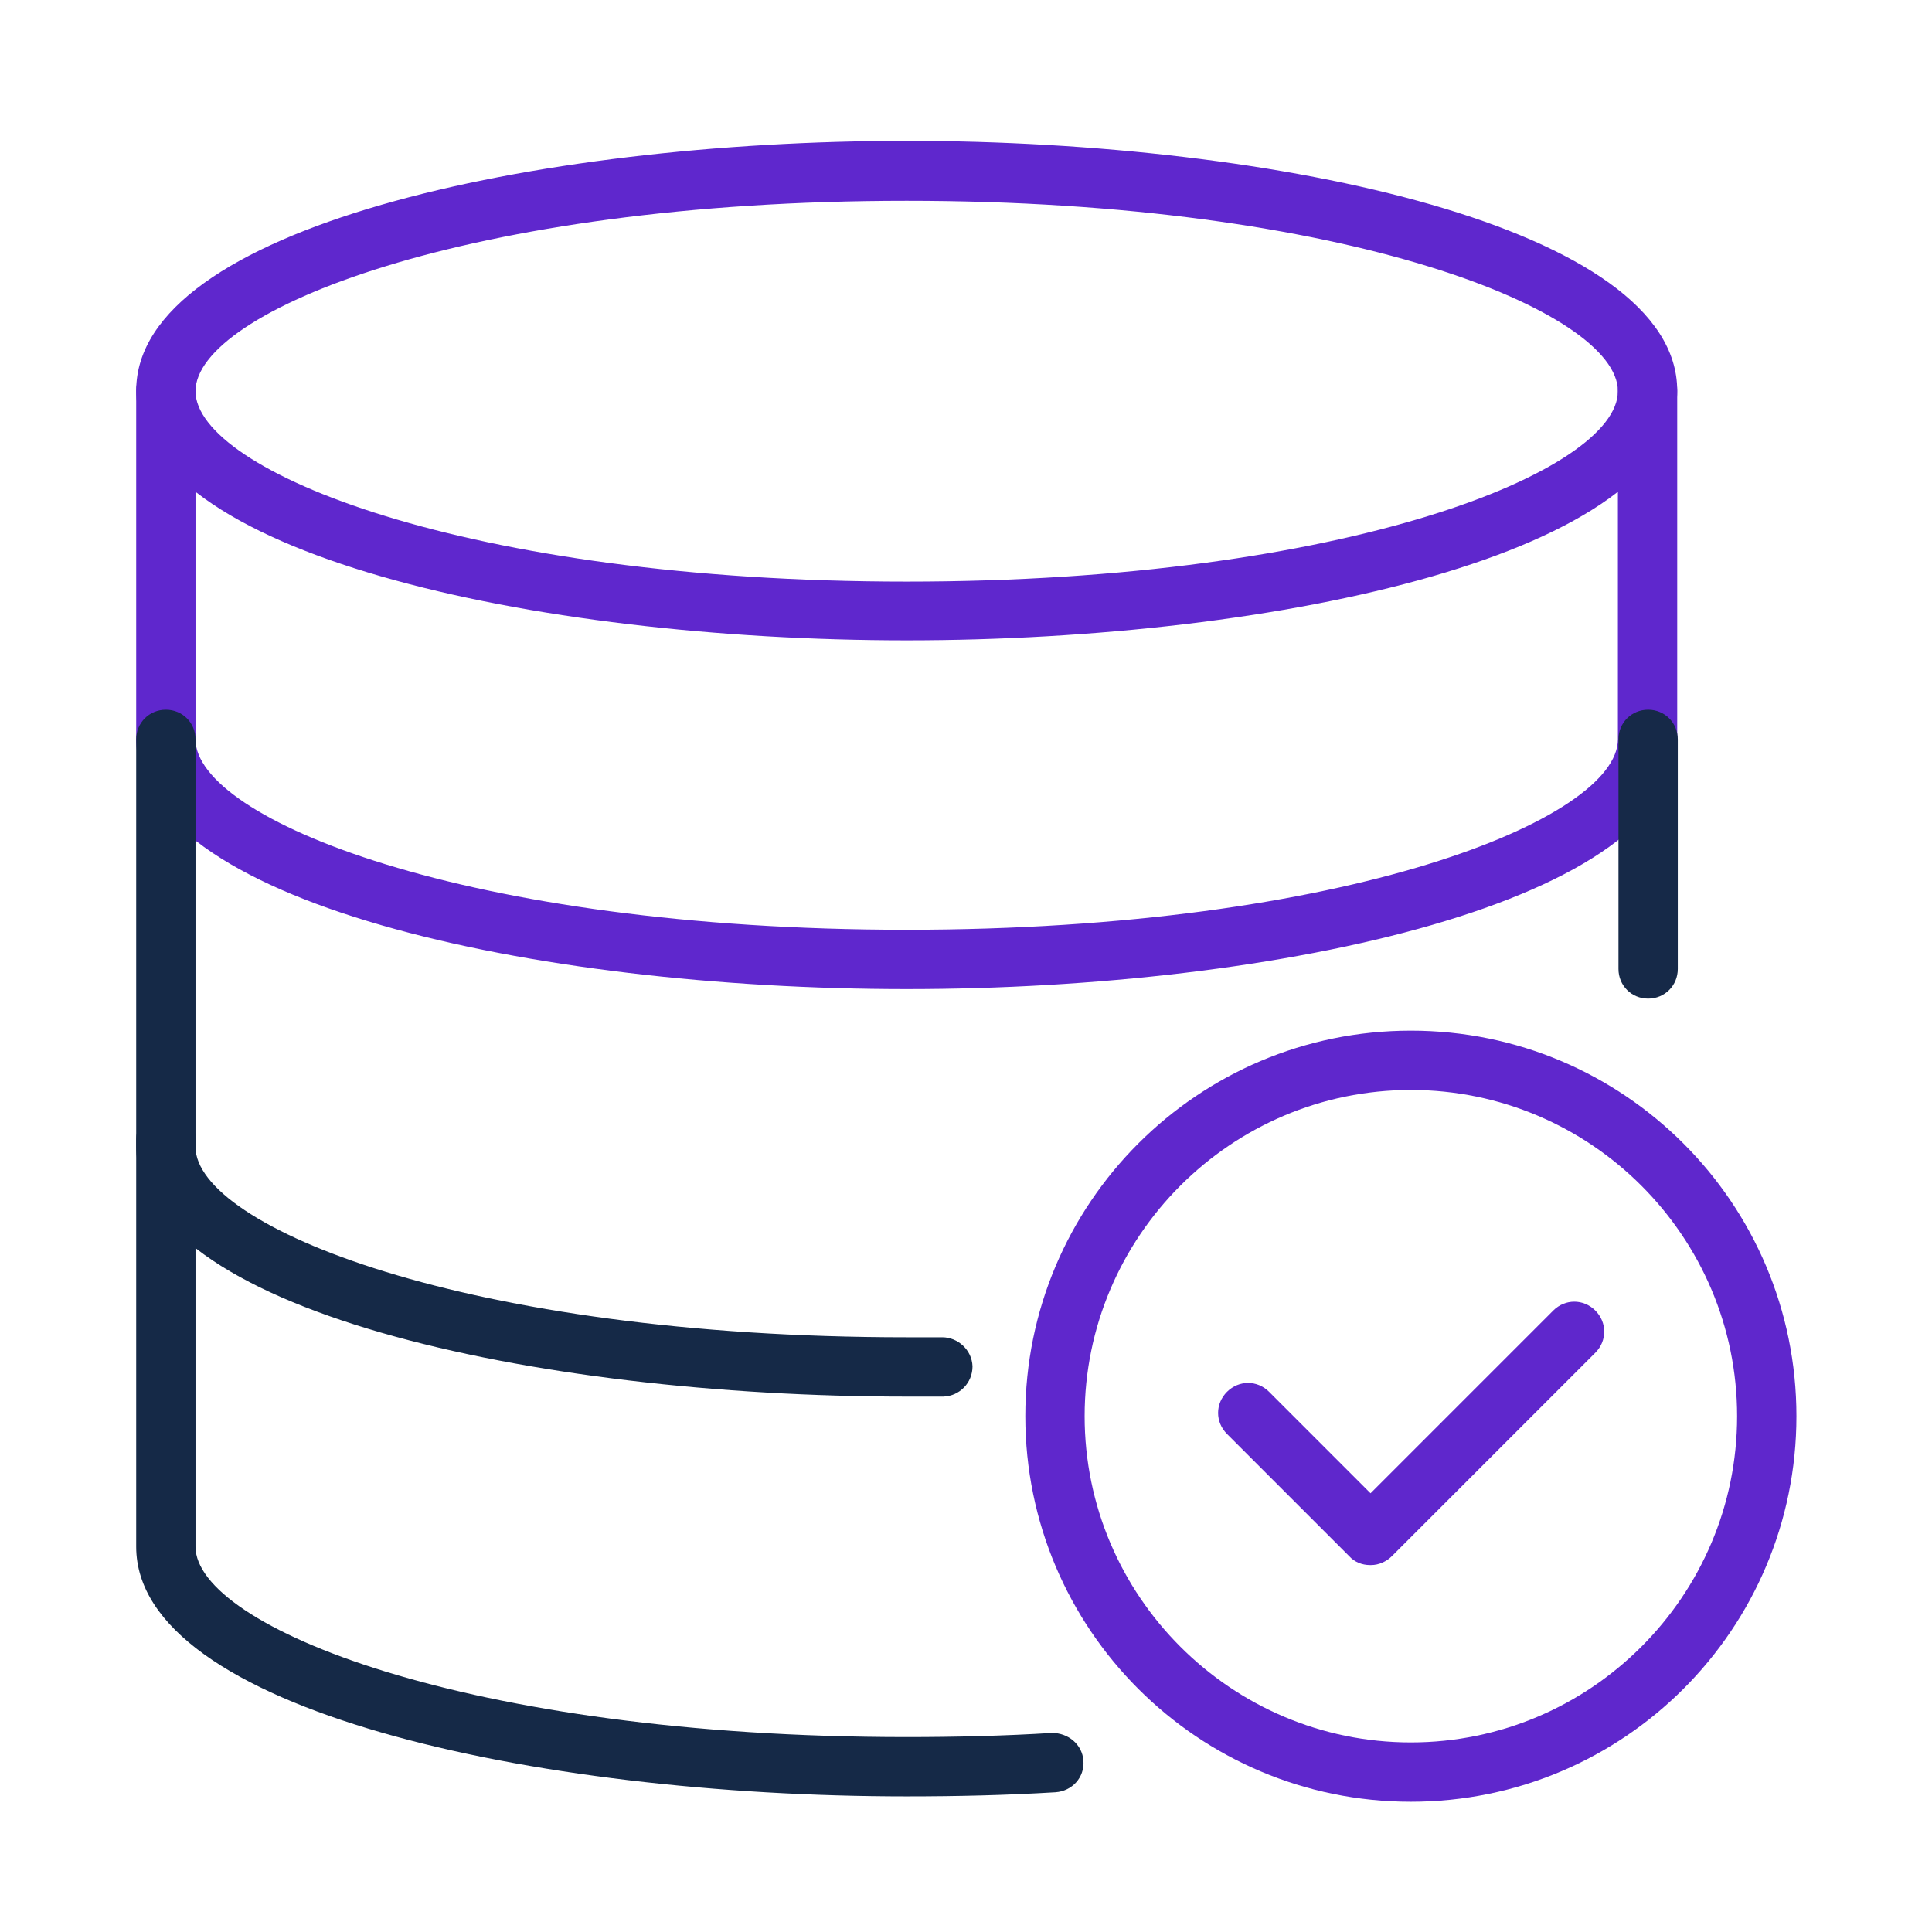
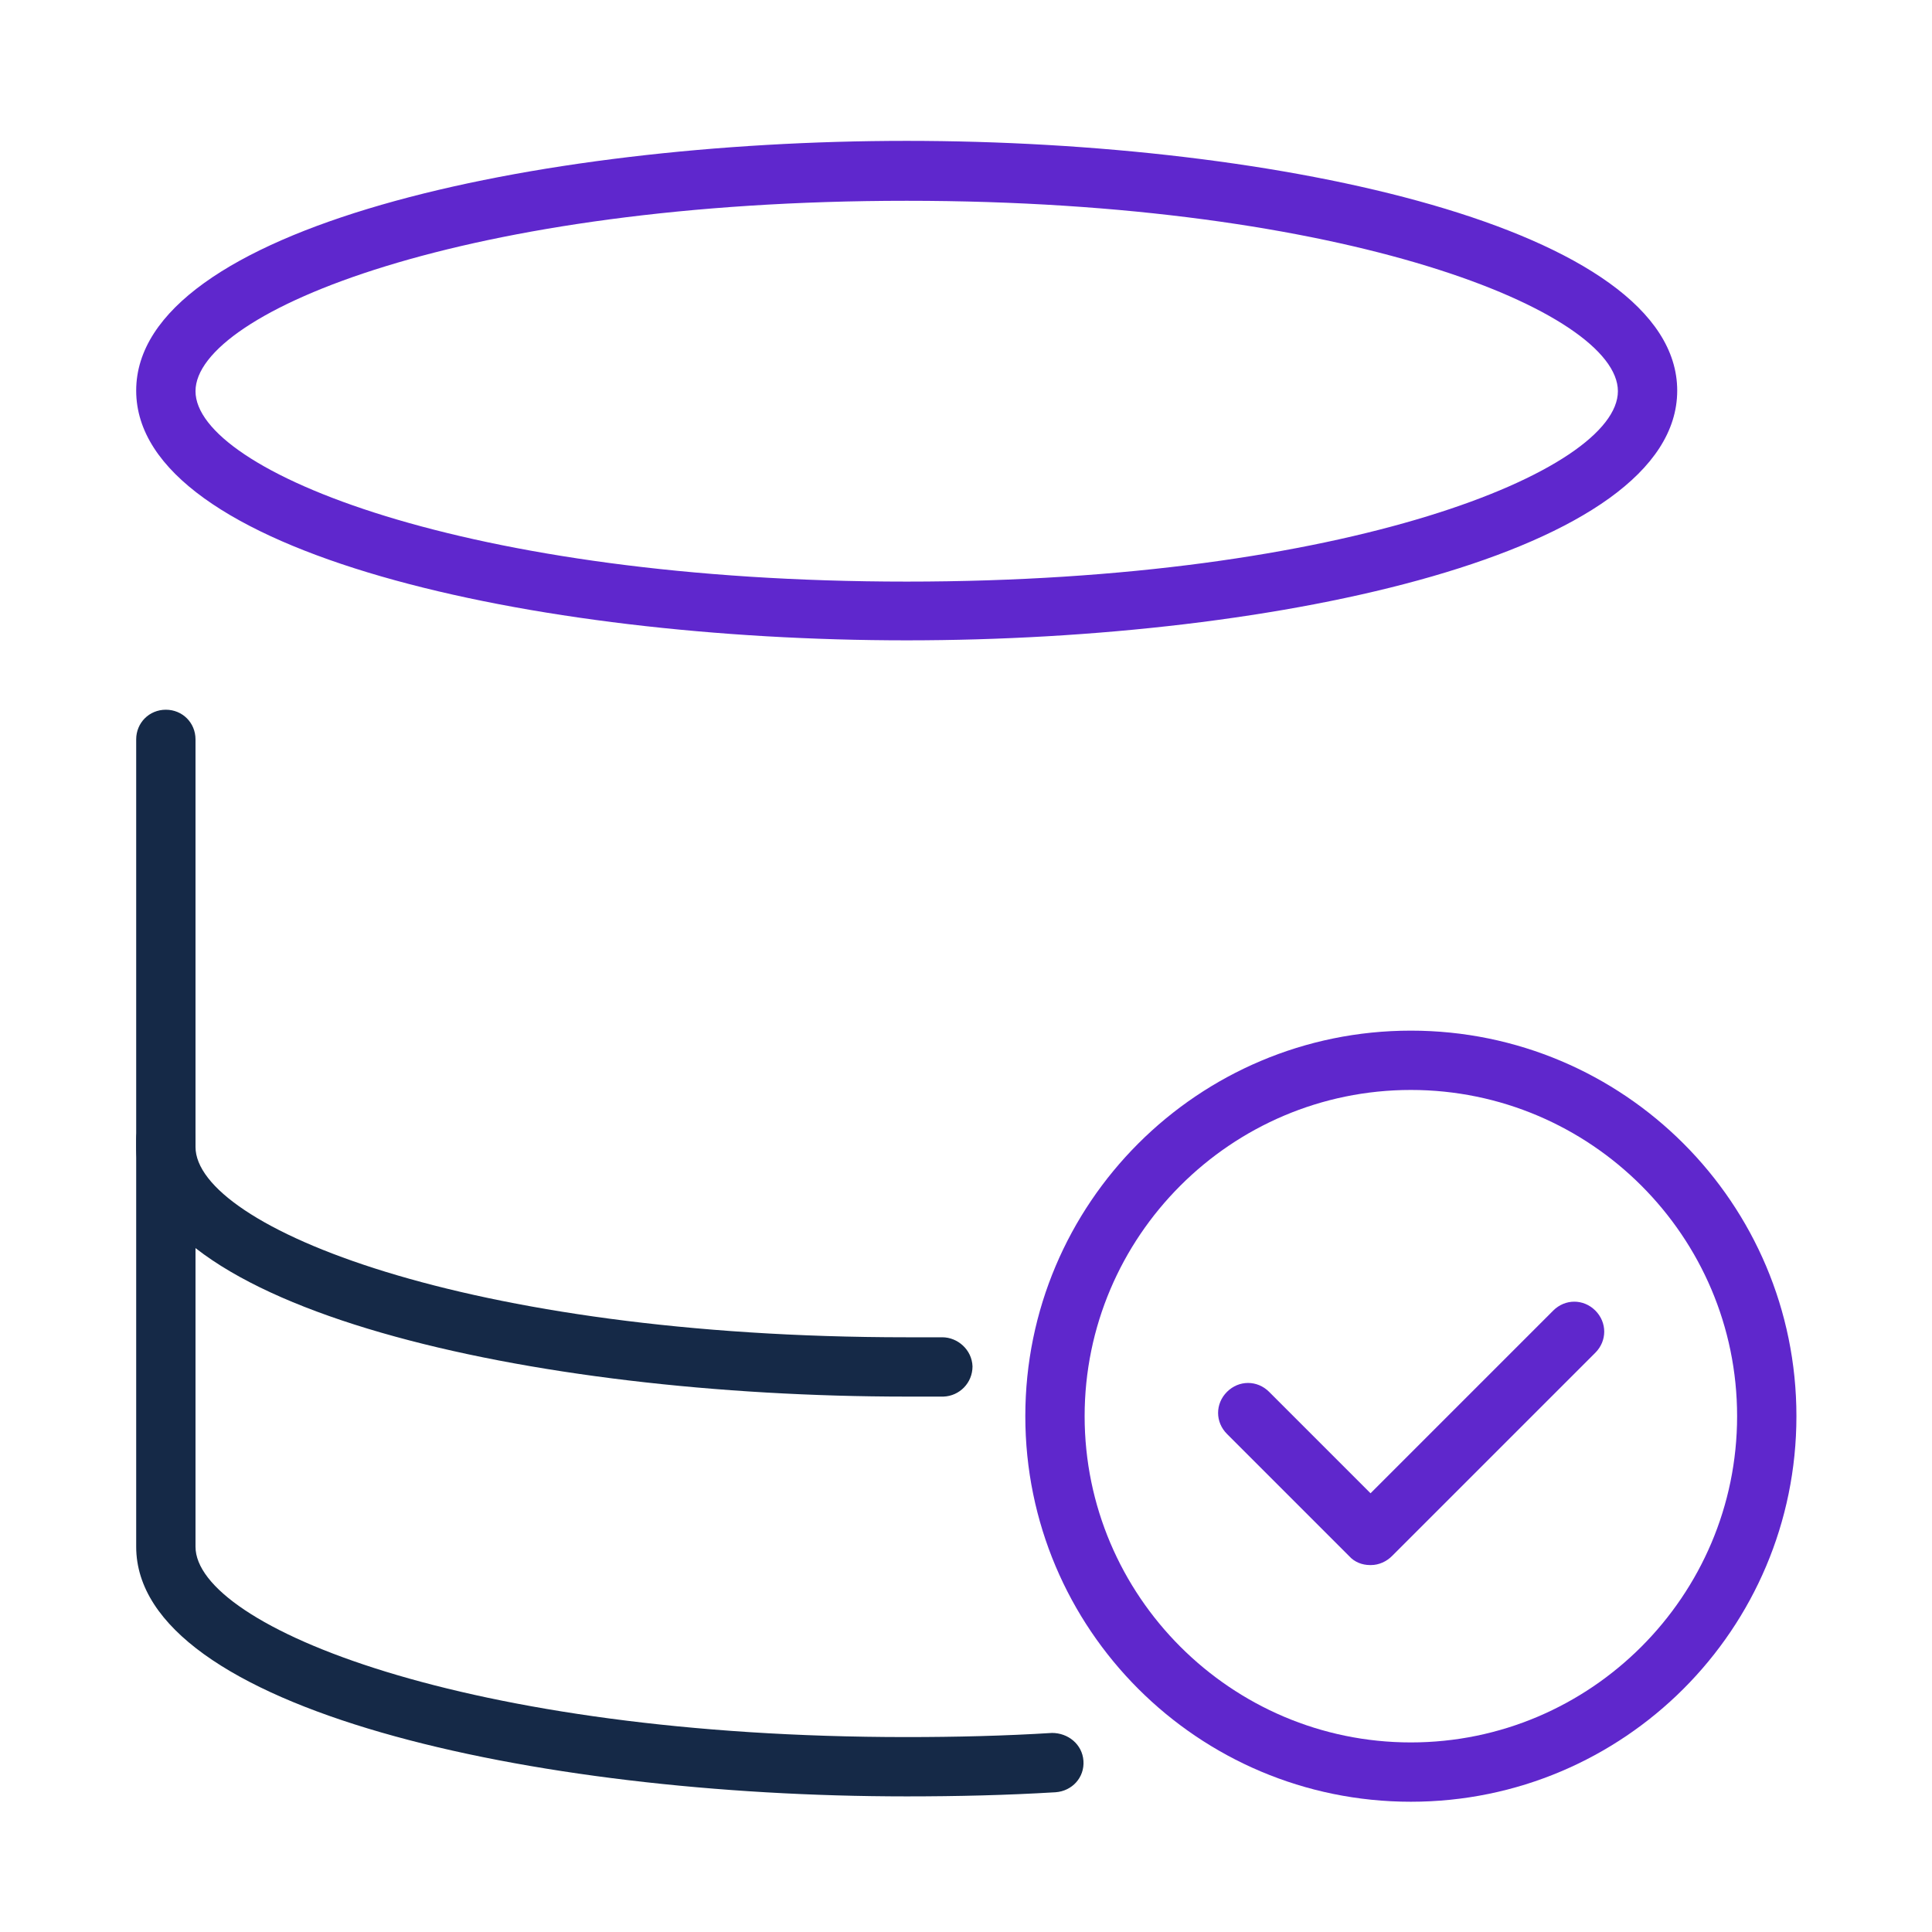
<svg xmlns="http://www.w3.org/2000/svg" width="57" height="57" viewBox="0 0 57 57" fill="none">
  <path d="M26.75 18.892C15.725 18.892 4.018 16.319 4.018 11.524C4.018 6.729 15.742 4.156 26.75 4.156C37.758 4.156 49.483 6.729 49.483 11.524C49.483 16.319 37.775 18.892 26.75 18.892ZM26.75 5.924C13.748 5.924 5.768 9.196 5.768 11.541C5.768 13.886 13.748 17.159 26.75 17.159C39.752 17.159 47.733 13.886 47.733 11.541C47.733 9.196 39.752 5.924 26.75 5.924Z" fill="#5F27CD" />
-   <path d="M26.75 29.181C15.725 29.181 4.018 26.609 4.018 21.814V11.524C4.018 11.034 4.403 10.649 4.893 10.649C5.383 10.649 5.768 11.034 5.768 11.524V21.814C5.768 24.159 13.748 27.431 26.75 27.431C39.752 27.431 47.733 24.159 47.733 21.814V11.524C47.733 11.034 48.117 10.649 48.608 10.649C49.097 10.649 49.483 11.034 49.483 11.524V21.814C49.483 26.591 37.775 29.181 26.75 29.181Z" fill="#5F27CD" />
-   <path d="M48.625 29.462C48.135 29.462 47.75 29.076 47.75 28.587V21.814C47.75 21.324 48.135 20.939 48.625 20.939C49.115 20.939 49.5 21.324 49.5 21.814V28.587C49.5 29.076 49.115 29.462 48.625 29.462Z" fill="#162948" />
  <path d="M26.75 41.204C15.725 41.204 4.018 38.632 4.018 33.837V21.814C4.018 21.324 4.403 20.939 4.893 20.939C5.383 20.939 5.768 21.324 5.768 21.814V33.837C5.768 36.181 13.748 39.454 26.75 39.454H27.8C28.255 39.454 28.675 39.822 28.692 40.312C28.692 40.801 28.308 41.187 27.835 41.204H26.75Z" fill="#152947" />
  <path d="M26.75 52.999C15.725 52.999 4.018 50.426 4.018 45.632V33.609C4.018 33.119 4.403 32.734 4.893 32.734C5.383 32.734 5.768 33.119 5.768 33.609V45.632C5.768 47.977 13.748 51.249 26.75 51.249C28.203 51.249 29.637 51.214 31.038 51.127C31.51 51.127 31.93 51.459 31.965 51.949C32 52.439 31.633 52.842 31.142 52.877C29.707 52.964 28.238 52.999 26.75 52.999Z" fill="#152947" />
  <path d="M40.417 46.174C40.19 46.174 39.962 46.087 39.805 45.911L36.2 42.306C35.85 41.956 35.85 41.414 36.2 41.064C36.55 40.714 37.093 40.714 37.443 41.064L40.435 44.056L45.825 38.666C46.175 38.316 46.718 38.316 47.068 38.666C47.417 39.017 47.417 39.559 47.068 39.909L41.065 45.911C40.907 46.069 40.68 46.174 40.453 46.174H40.417Z" fill="#5F27CC" />
  <path d="M41.625 32.157C46.928 32.157 51.25 36.479 51.25 41.782C51.25 47.084 46.928 51.407 41.625 51.407C36.322 51.407 32 47.084 32 41.782C32 36.479 36.322 32.157 41.625 32.157ZM41.625 30.407C35.343 30.407 30.25 35.499 30.25 41.782C30.25 48.064 35.343 53.157 41.625 53.157C47.907 53.157 53 48.064 53 41.782C53 35.499 47.907 30.407 41.625 30.407Z" fill="#5F27CC" />
</svg>